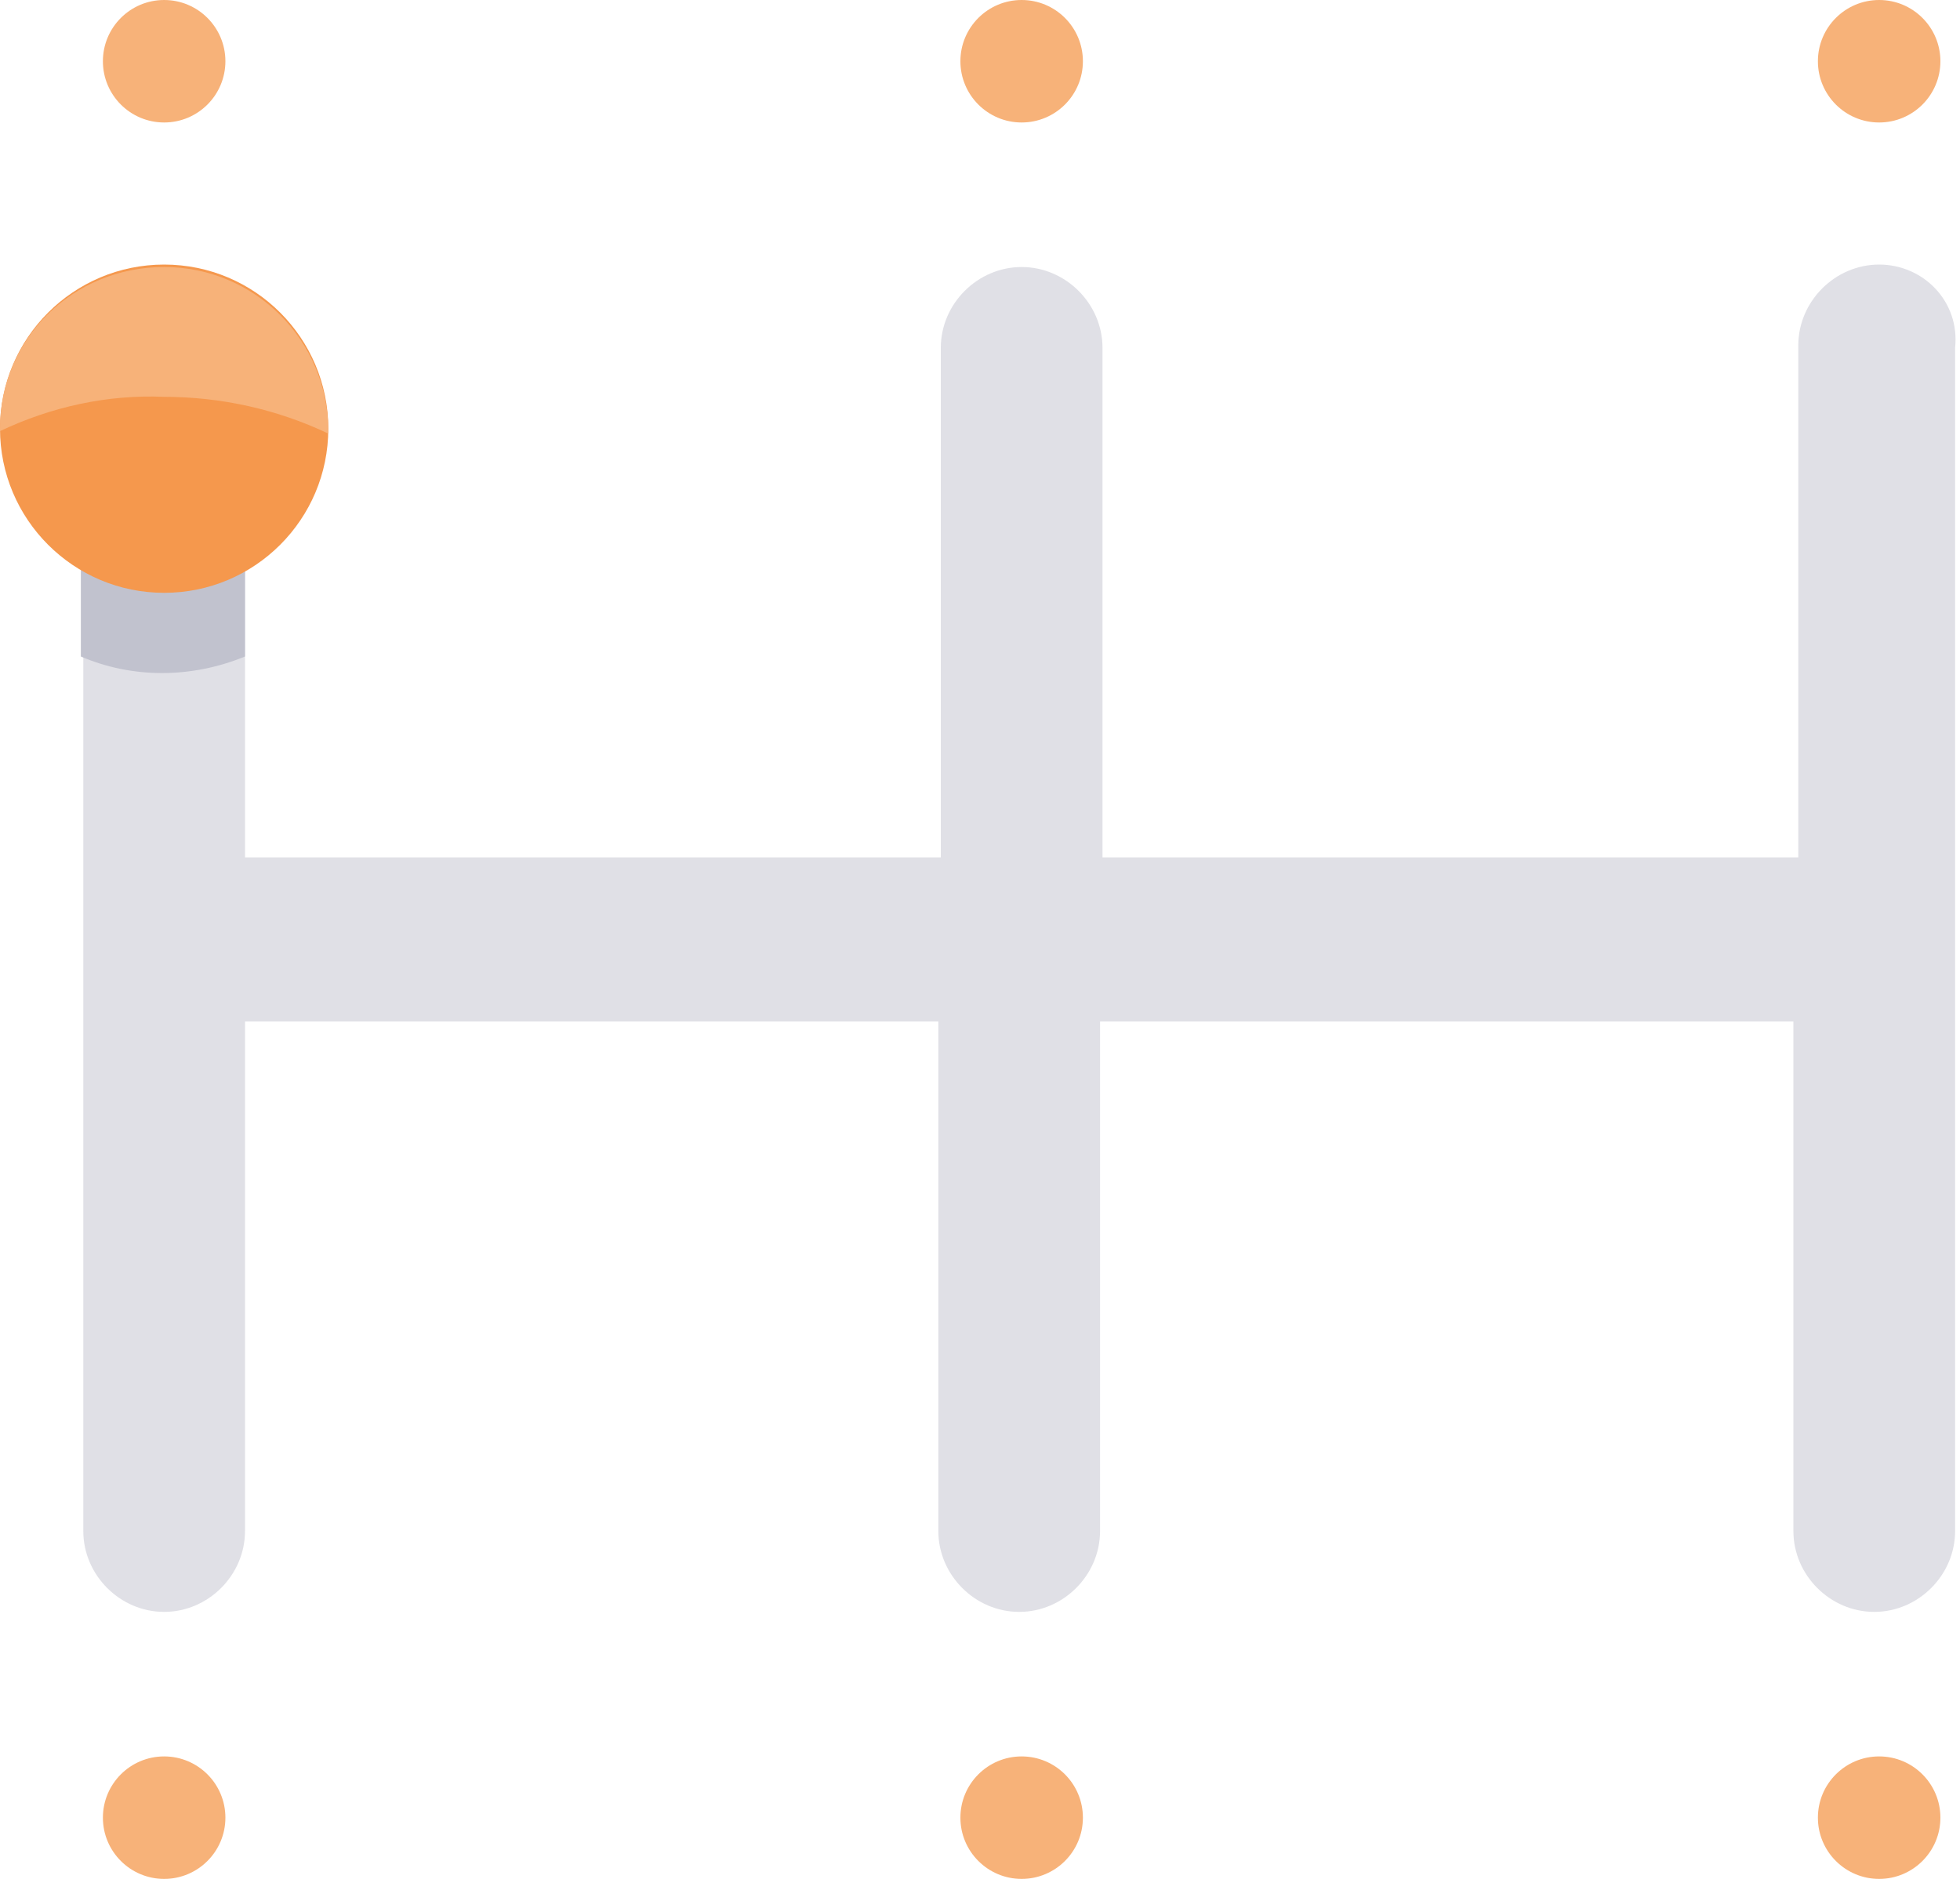
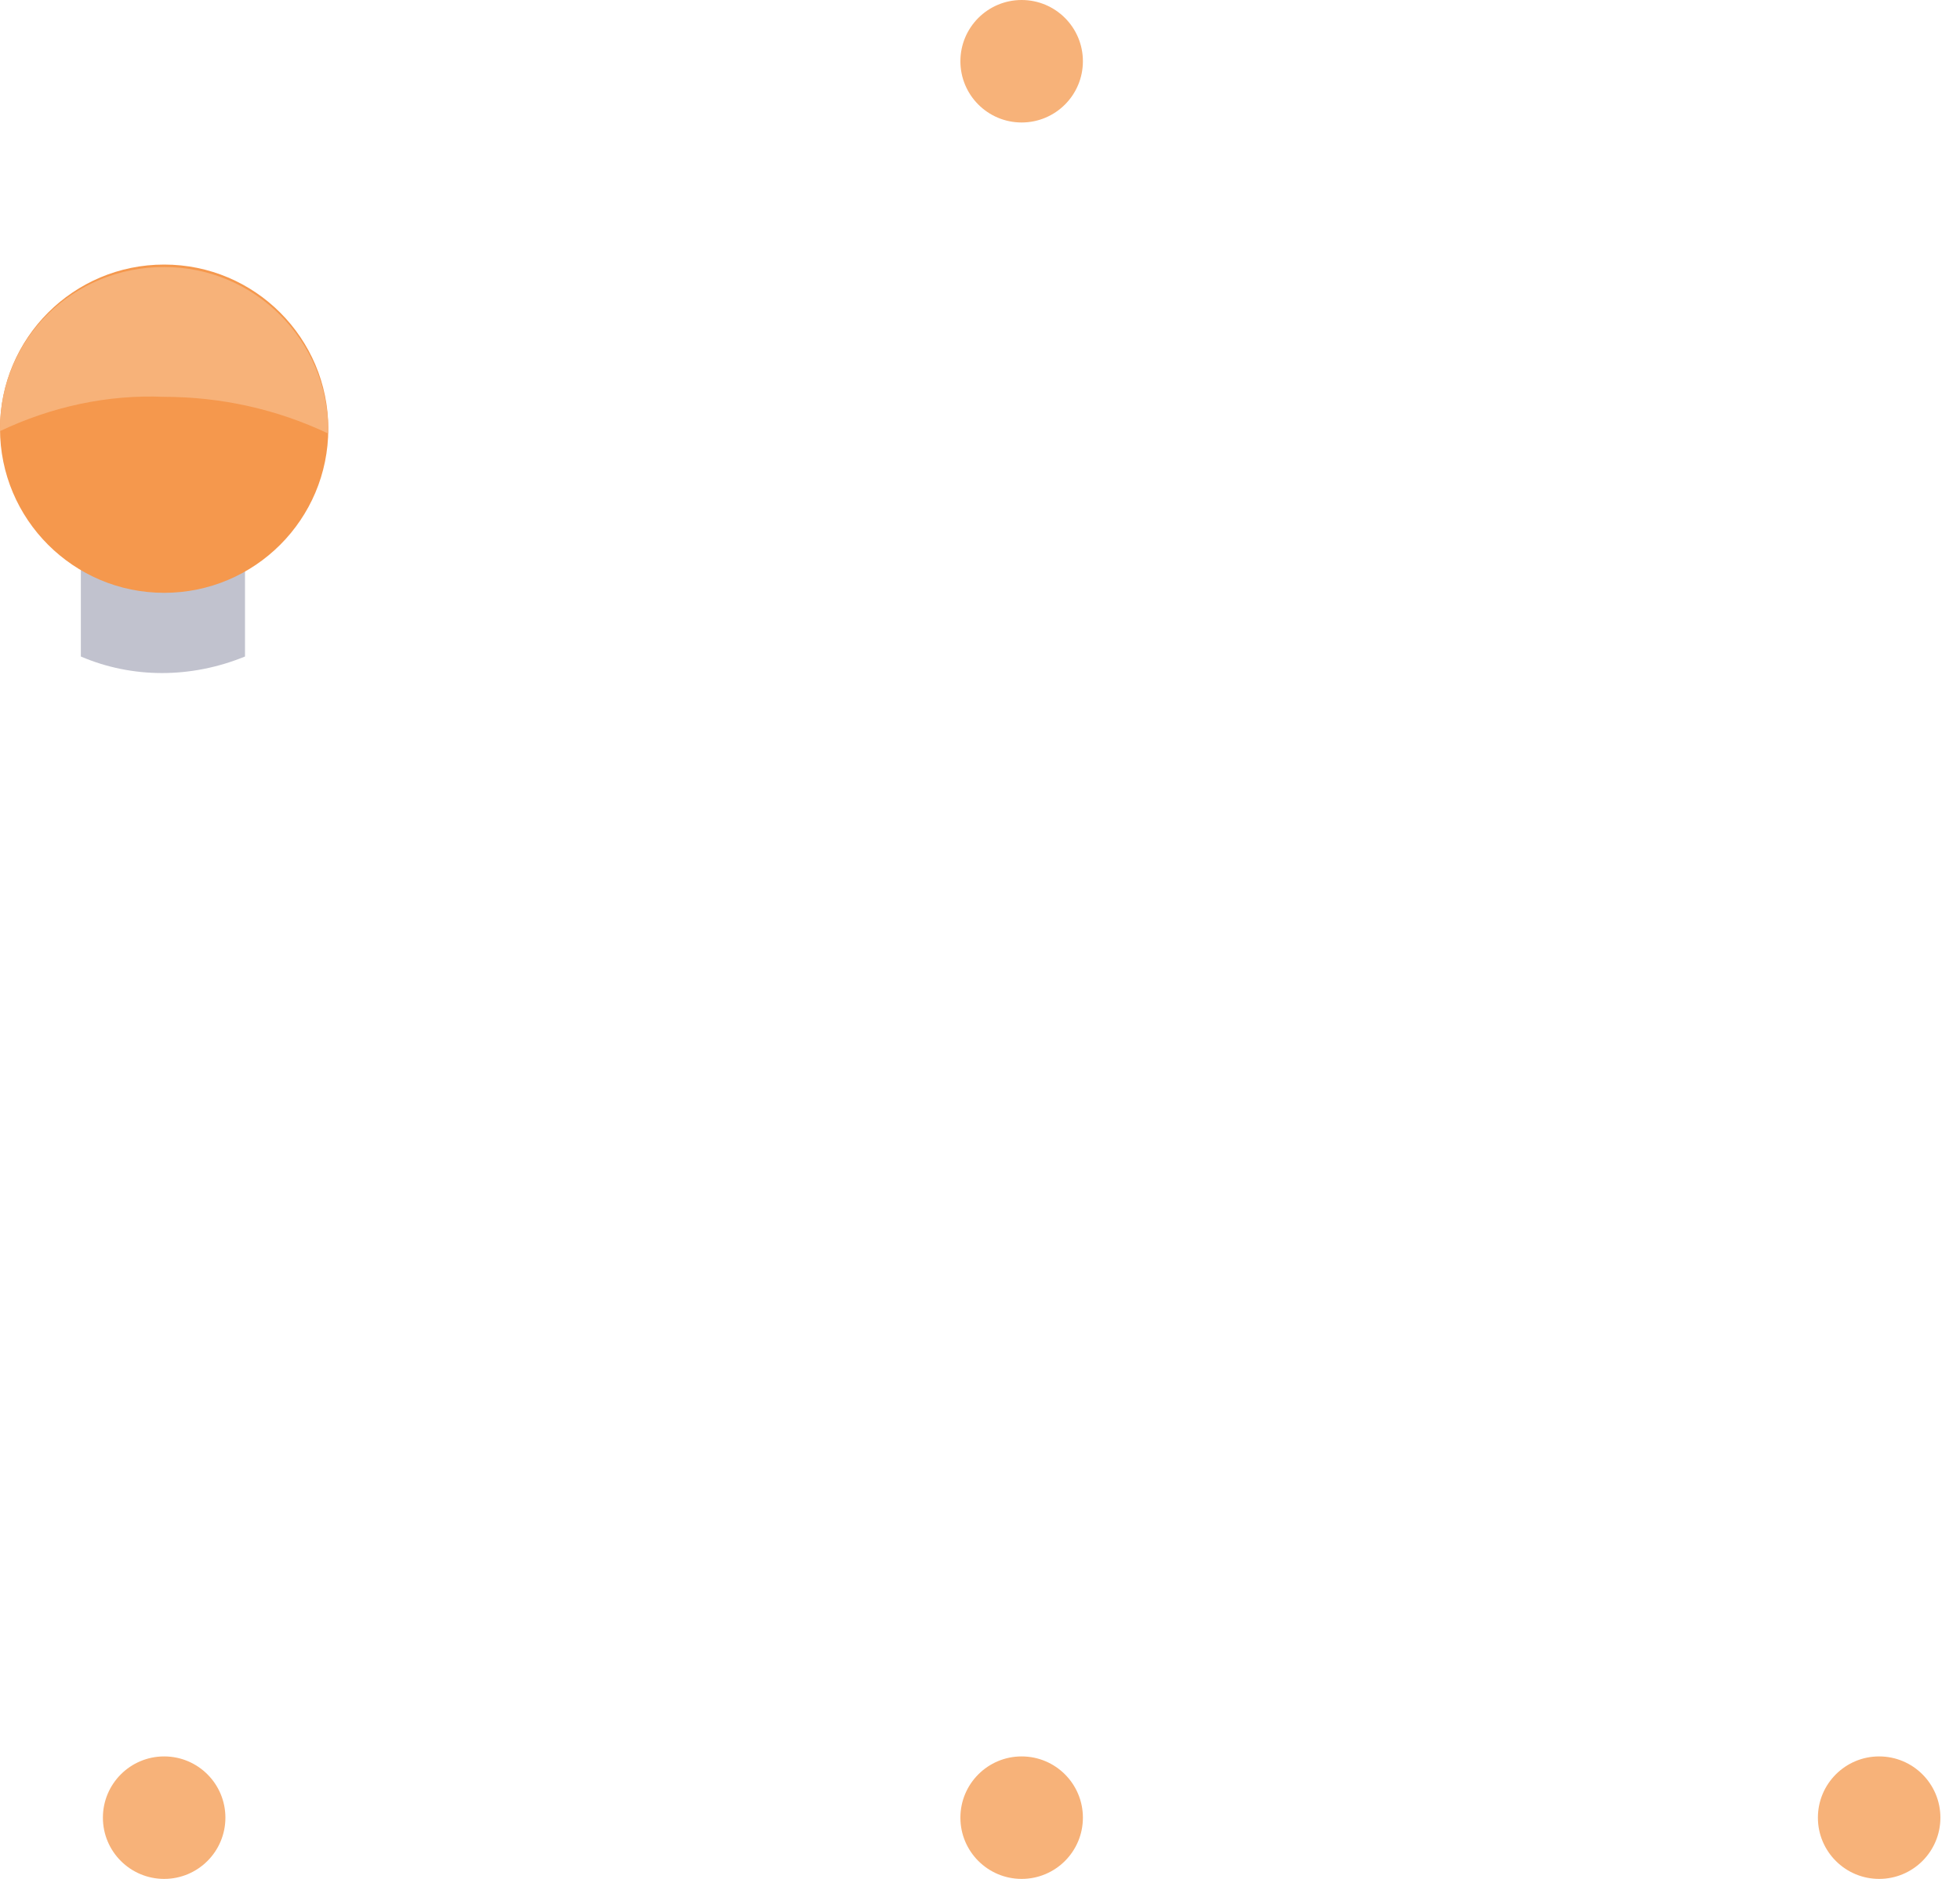
<svg xmlns="http://www.w3.org/2000/svg" width="80" height="76.7" viewBox="0 0 80 76.7">
  <title>icon-large-gears</title>
-   <path fill="#E0E0E6" d="M76.7 10.8c-1.8 0-3.3 1.5-3.3 3.3V35H45V14.2c0-1.8-1.5-3.3-3.3-3.3-1.8 0-3.3 1.5-3.3 3.3V35H10V14.2c0-1.8-1.5-3.3-3.3-3.3s-3.3 1.5-3.3 3.3v48.3c0 1.8 1.5 3.3 3.3 3.3s3.3-1.5 3.3-3.3V41.7h28.3v20.8c0 1.8 1.5 3.3 3.3 3.3 1.8 0 3.3-1.5 3.3-3.3V41.7h28.3v20.8c0 1.8 1.5 3.3 3.3 3.3 1.8 0 3.3-1.5 3.3-3.3V14.2c.2-1.9-1.3-3.4-3.1-3.4z" />
  <circle fill="#F7B279" cx="6.7" cy="74.2" r="2.5" />
  <circle fill="#F7B279" cx="41.7" cy="74.2" r="2.5" />
  <circle fill="#F7B279" cx="76.7" cy="74.2" r="2.5" />
-   <circle fill="#F7B279" cx="6.7" cy="2.5" r="2.5" />
  <circle fill="#F7B279" cx="41.7" cy="2.5" r="2.5" />
-   <circle fill="#F7B279" cx="76.7" cy="2.5" r="2.5" />
  <path fill="#C1C2CE" d="M3.3 19.2v7.6c2.1.9 4.5.9 6.7 0v-7.6H3.3z" />
  <circle fill="#F5984D" cx="6.7" cy="17.5" r="6.7" />
  <path fill="#F7B279" d="M6.7 16.2c2.3 0 4.6.5 6.7 1.5v-.1c0-3.7-3-6.7-6.7-6.7S0 13.8 0 17.5v.1c2.1-1 4.4-1.5 6.7-1.4z" />
</svg>